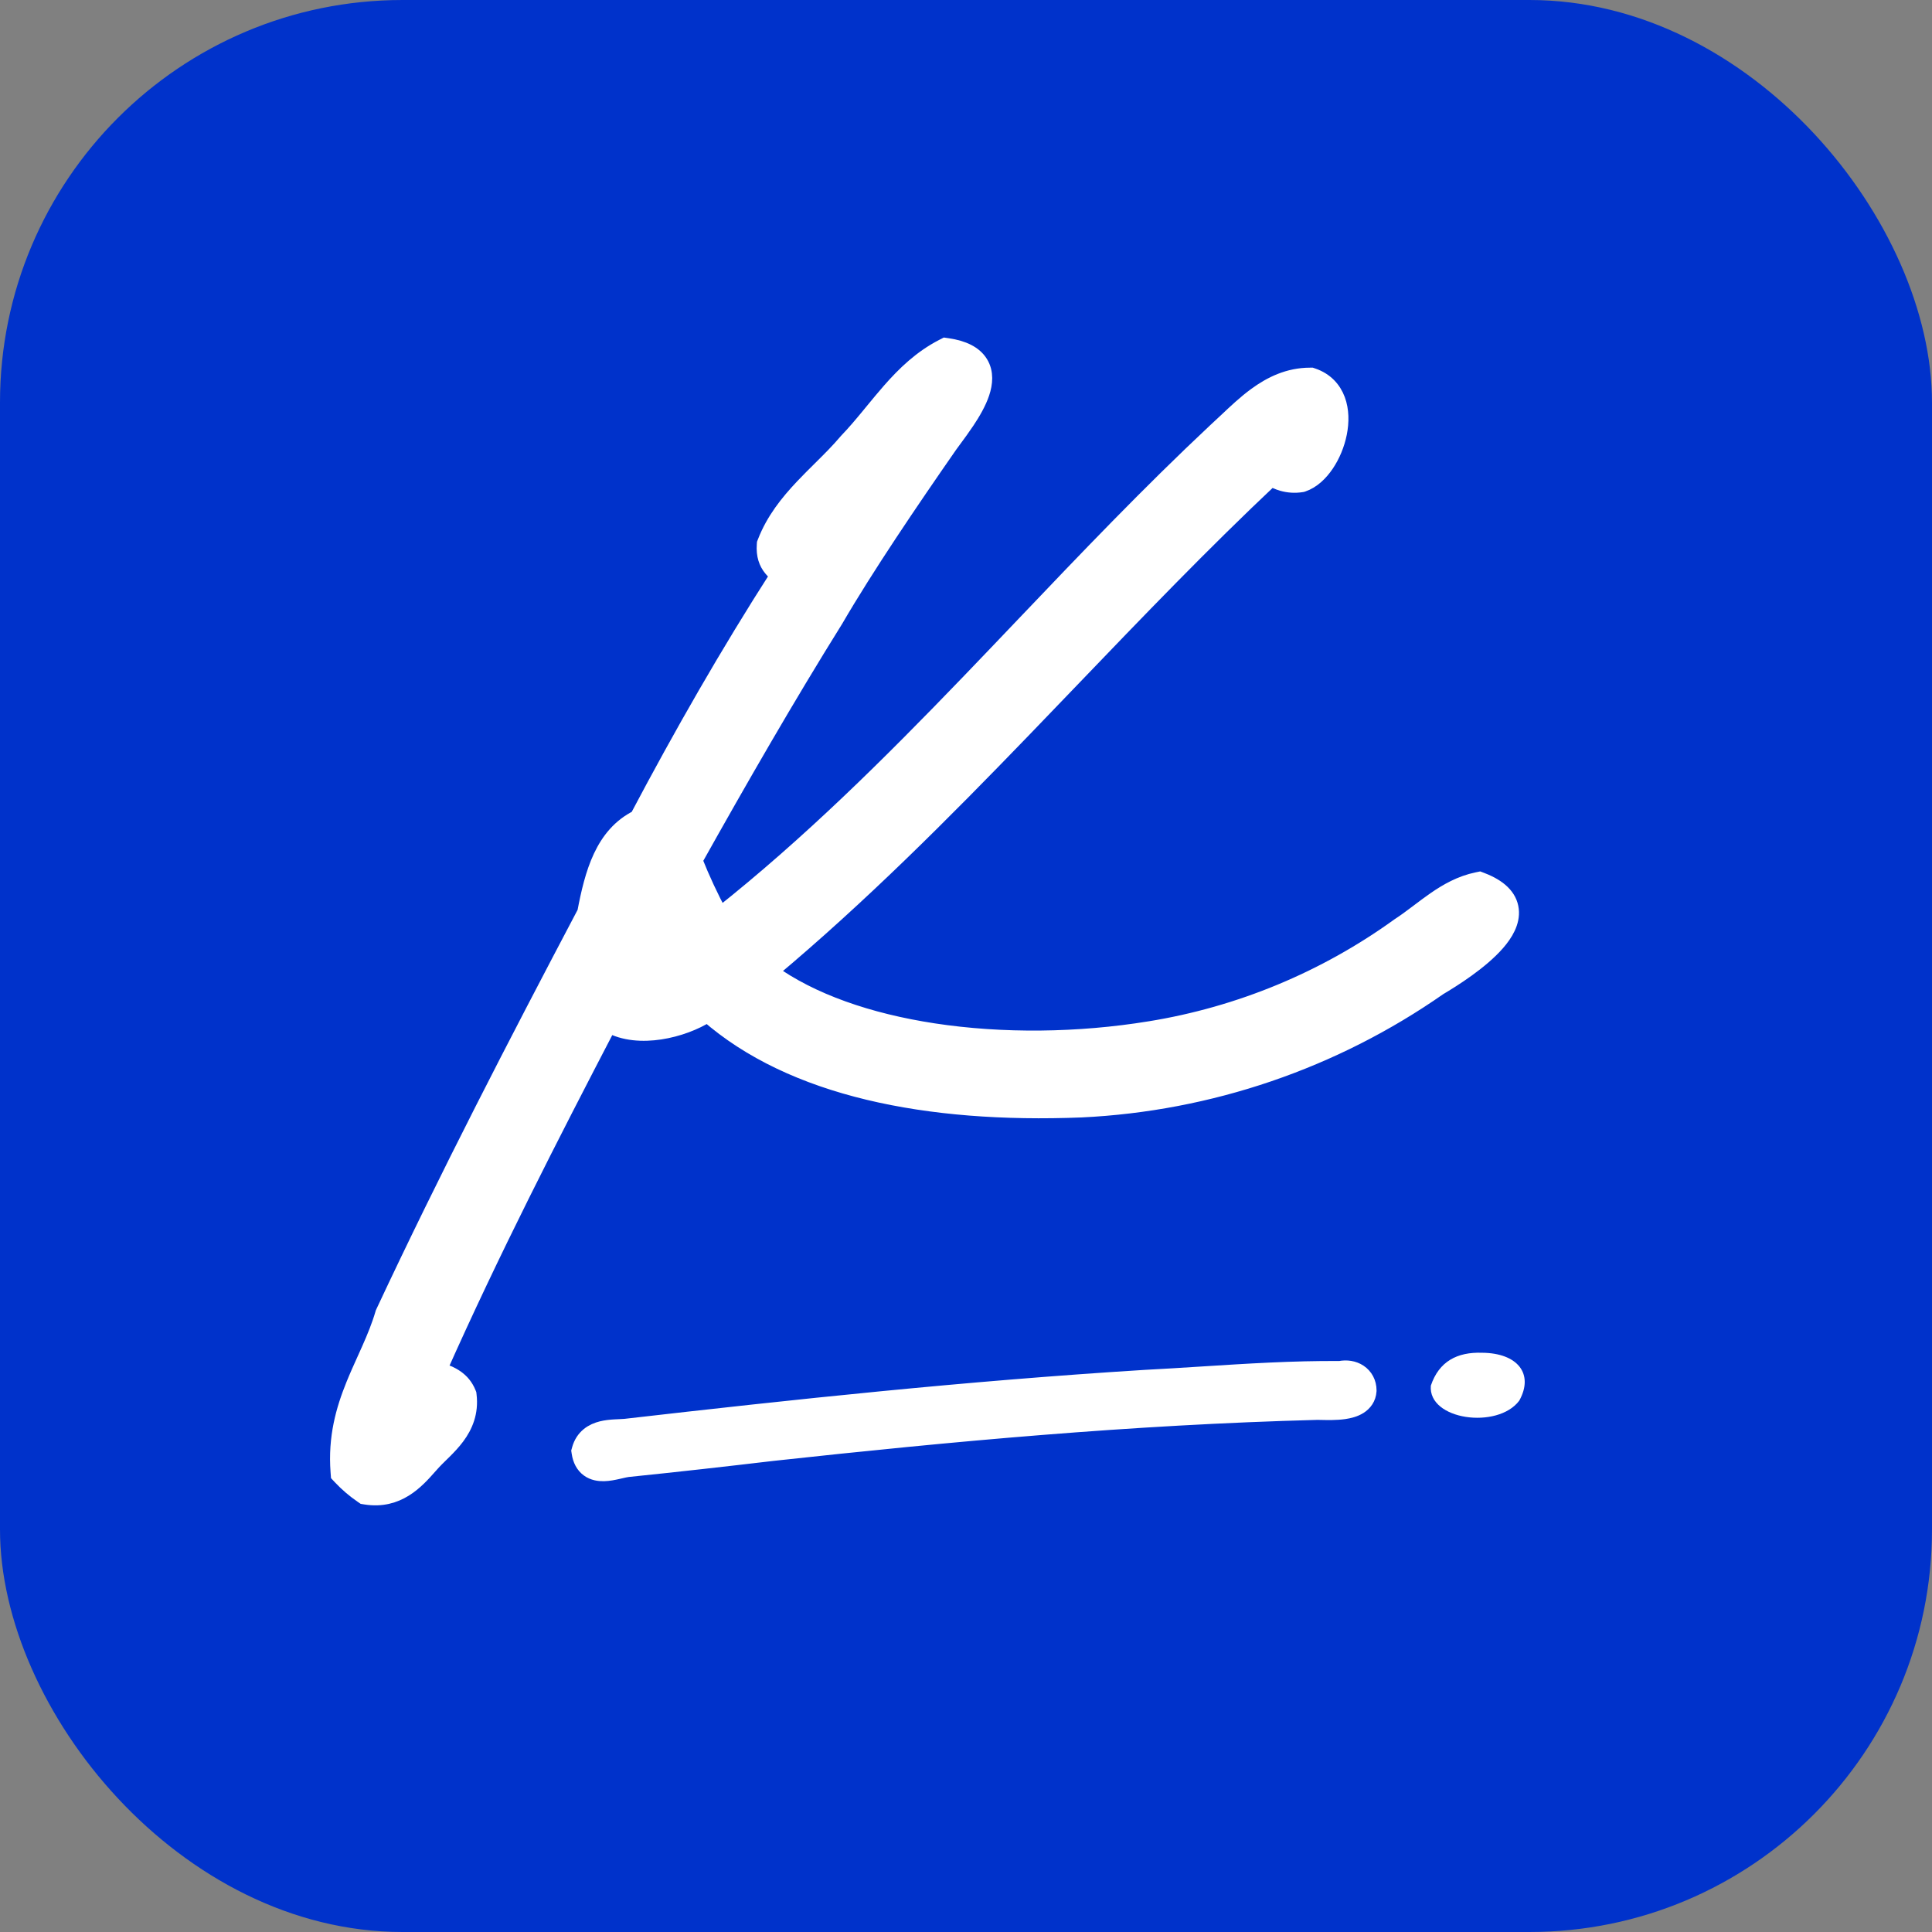
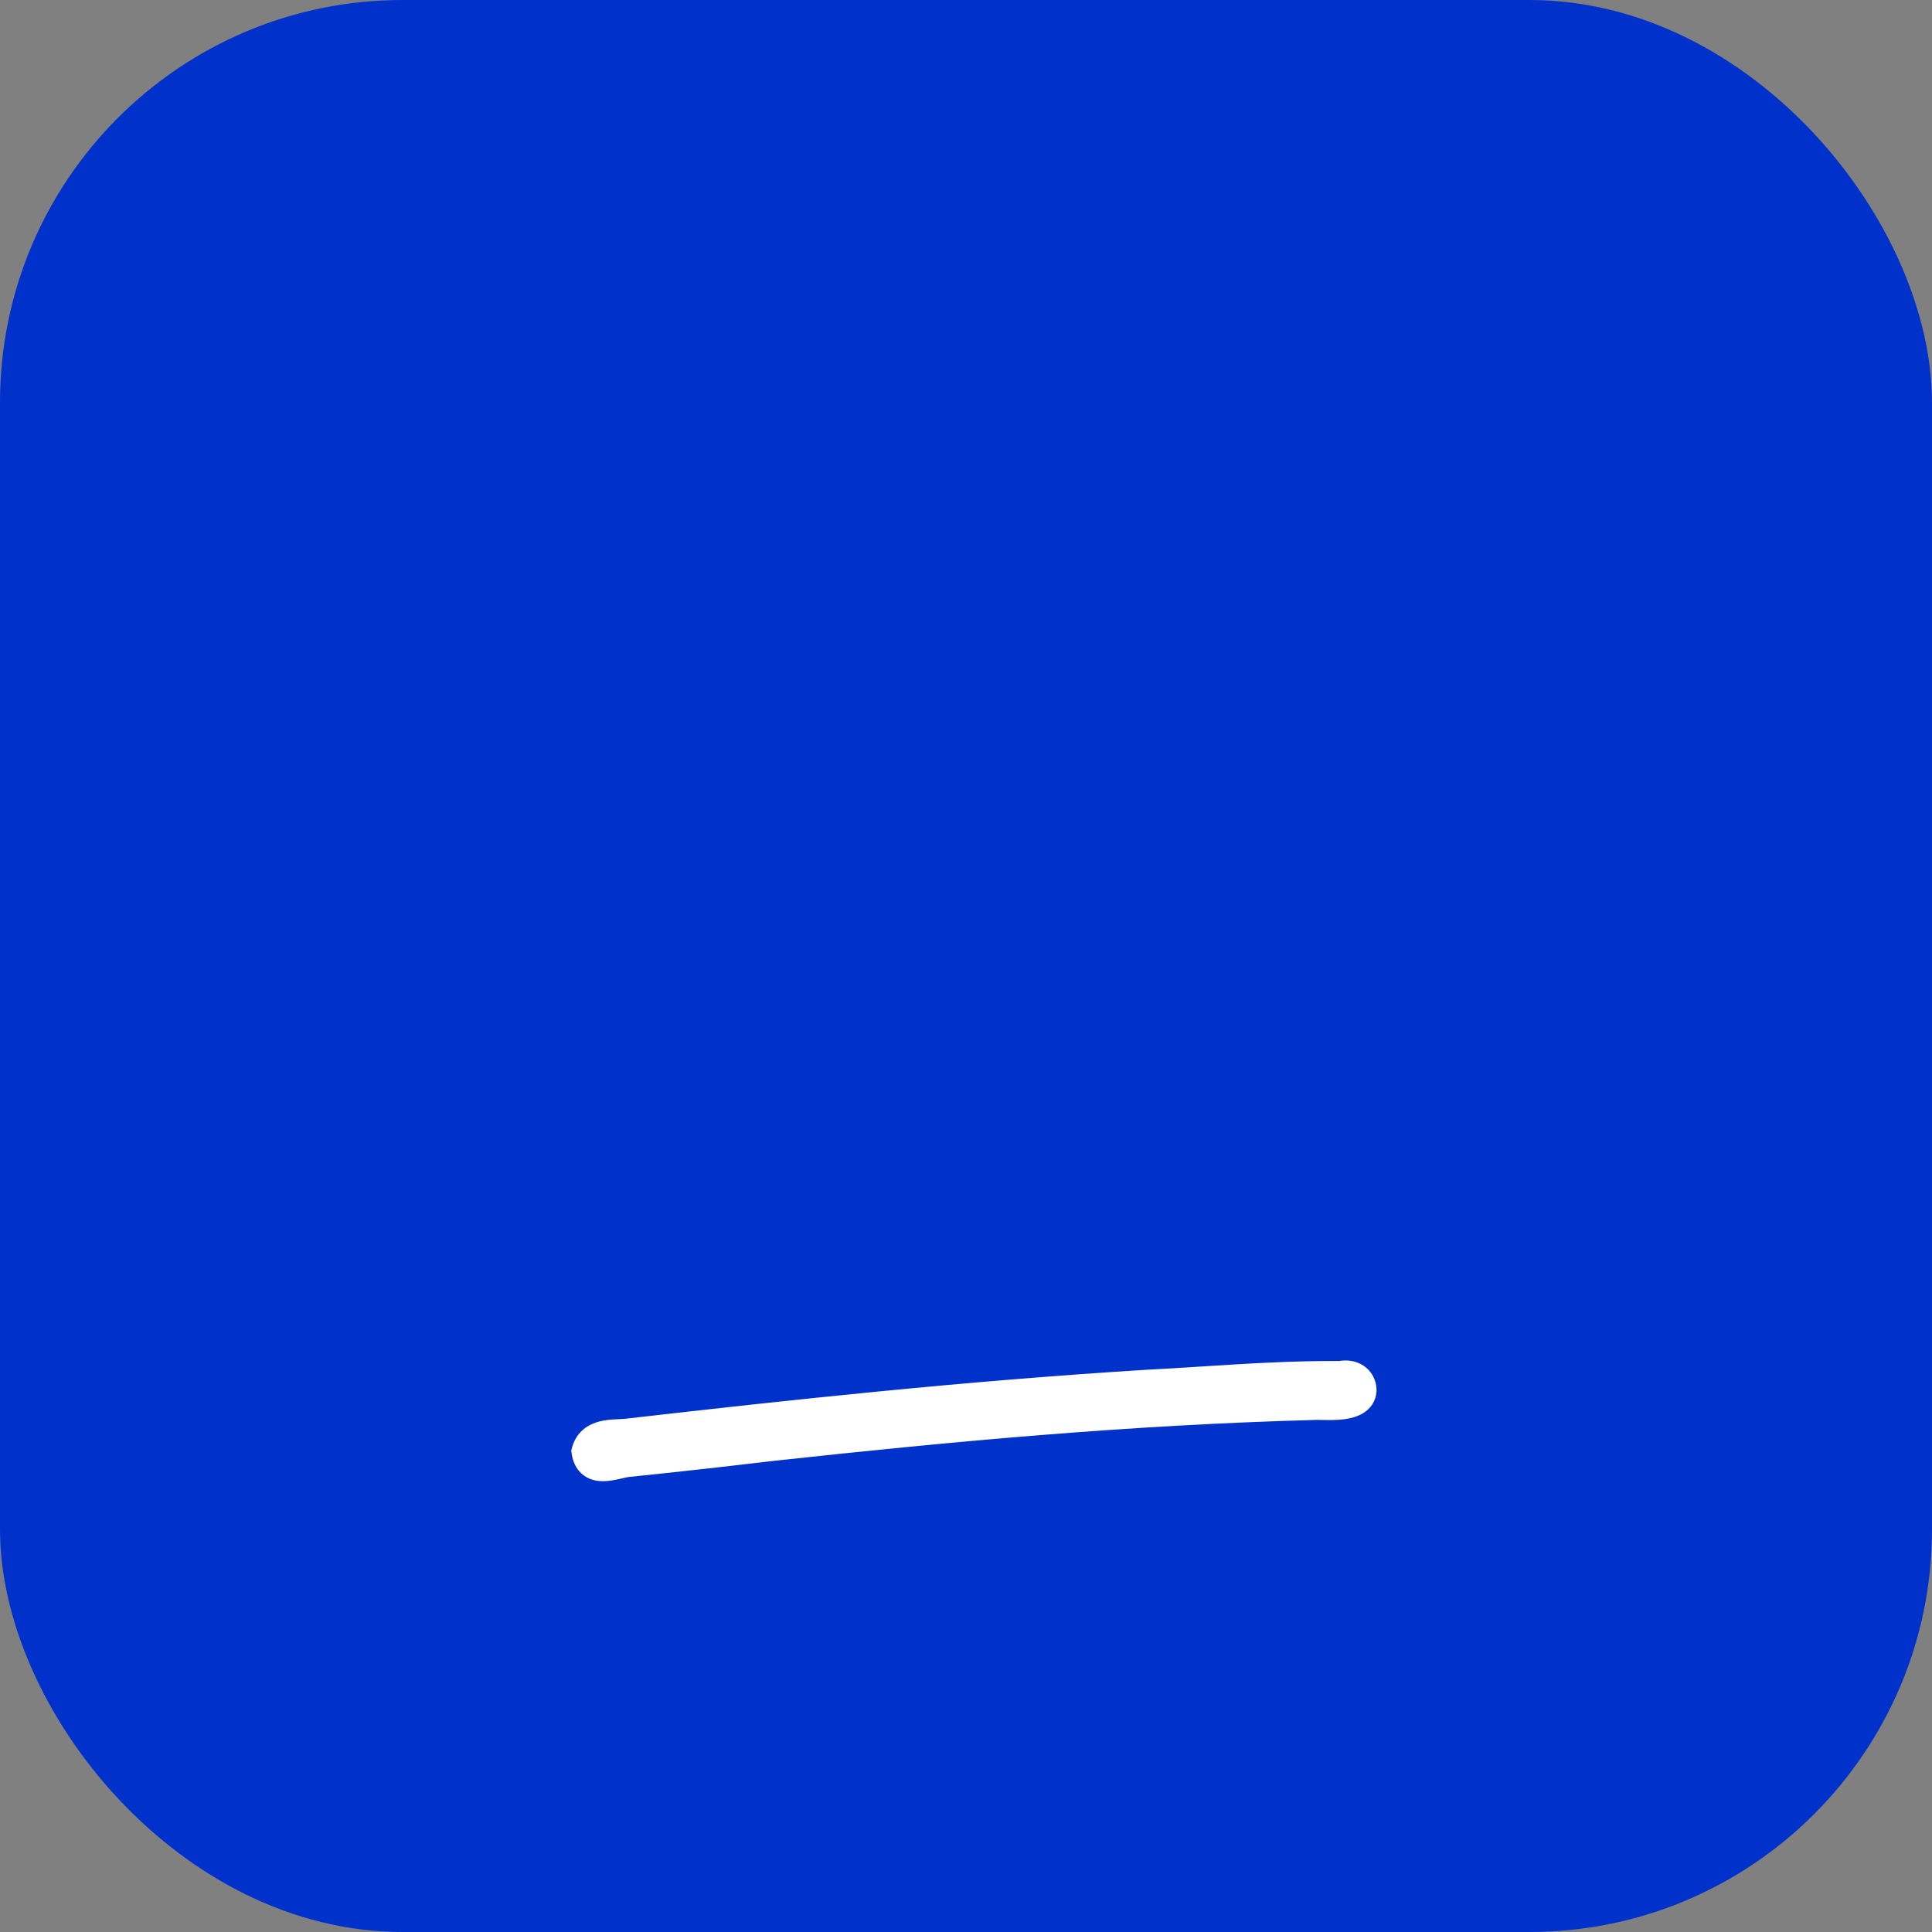
<svg xmlns="http://www.w3.org/2000/svg" width="240" height="240" viewBox="0 0 240 240" fill="none">
  <rect x="0" y="0" width="240" height="240" fill="#808080" stroke="none" />
  <rect width="240" height="240" rx="50" fill="#0032CB" />
-   <path d="M151.051 53.522L151.044 53.528L151.037 53.535C142.77 61.279 134.996 69.436 127.265 77.549C124.956 79.973 122.65 82.392 120.336 84.796C110.533 94.978 100.562 104.891 89.441 113.703C88.252 111.486 87.189 109.203 86.257 106.866C91.926 96.745 97.725 86.656 103.753 76.989L103.761 76.976L103.769 76.963C107.57 70.43 113.053 62.343 117.957 55.29C118.113 55.074 118.285 54.841 118.466 54.595C118.969 53.913 119.547 53.128 120.084 52.322C120.817 51.222 121.531 50 121.928 48.809C122.319 47.634 122.465 46.288 121.751 45.126C121.038 43.965 119.655 43.295 117.733 43.011L117.416 42.964L117.13 43.111C114.445 44.491 112.396 46.474 110.564 48.561C109.846 49.379 109.15 50.227 108.463 51.062C108.278 51.289 108.093 51.514 107.908 51.737C107.036 52.795 106.166 53.824 105.237 54.791L105.215 54.814L105.194 54.839C104.168 56.054 103.066 57.145 101.926 58.275C101.21 58.984 100.479 59.708 99.743 60.487C97.891 62.445 96.141 64.626 95.077 67.379L95.023 67.519L95.012 67.668C94.918 68.977 95.255 69.884 95.829 70.592C96.092 70.918 96.387 71.178 96.636 71.389C96.656 71.406 96.675 71.422 96.694 71.438C90.479 81.113 84.698 91.214 79.21 101.599C77.05 102.661 75.653 104.408 74.692 106.449C73.715 108.521 73.164 110.949 72.706 113.358C64.168 129.557 55.608 146.078 47.661 163.048L47.628 163.118L47.606 163.192C47.166 164.698 46.575 166.134 45.93 167.59C45.739 168.023 45.541 168.461 45.341 168.904C44.876 169.932 44.4 170.985 43.967 172.055C42.71 175.158 41.739 178.573 42.063 182.842L42.09 183.194L42.331 183.451C43.136 184.307 44.03 185.074 45 185.737L45.184 185.863L45.405 185.899C49.415 186.547 51.733 183.928 53.292 182.168C53.469 181.968 53.636 181.78 53.794 181.608C54.067 181.313 54.363 181.023 54.69 180.704C54.85 180.547 55.018 180.383 55.194 180.207C55.708 179.694 56.257 179.117 56.742 178.464C57.729 177.136 58.466 175.468 58.204 173.307L58.188 173.176L58.138 173.053C57.478 171.419 56.06 170.647 54.479 170.239C61.07 155.422 68.33 141.27 75.617 127.264C77.51 128.34 79.865 128.457 81.998 128.134C84.195 127.802 86.356 126.975 87.89 125.988C98.416 135.206 115.164 138.574 134.316 137.813L134.324 137.813C150.263 137.047 165.661 131.791 178.746 122.652C180.43 121.653 183.899 119.487 185.956 117.125C186.967 115.964 187.843 114.527 187.673 113.019C187.491 111.399 186.19 110.209 184.068 109.394L183.795 109.289L183.508 109.348C181.481 109.765 179.781 110.731 178.243 111.797C177.577 112.259 176.926 112.75 176.293 113.228C176.197 113.301 176.102 113.373 176.007 113.444C175.276 113.995 174.565 114.523 173.832 115L173.812 115.013L173.793 115.027C164.611 121.658 154.009 126.053 142.83 127.862L142.829 127.862C133.972 129.305 124.515 129.419 115.961 128.114C107.917 126.887 100.75 124.418 95.624 120.696C106.851 111.302 117.107 100.99 127.172 90.563C129.151 88.513 131.121 86.46 133.09 84.408C141.244 75.911 149.371 67.441 157.921 59.392C158.344 59.654 158.801 59.858 159.281 59.997C160.058 60.222 160.875 60.273 161.673 60.145L161.755 60.131L161.834 60.105C163.001 59.712 163.99 58.758 164.728 57.664C165.48 56.553 166.047 55.191 166.322 53.81C166.596 52.436 166.594 50.966 166.116 49.677C165.624 48.352 164.638 47.26 163.072 46.727L162.915 46.673H162.749C160.084 46.673 157.89 47.753 156.014 49.126C154.716 50.076 153.496 51.23 152.377 52.287C151.918 52.722 151.475 53.14 151.051 53.522ZM81.35 117.607C81.527 117.968 81.732 118.386 81.996 118.802C81.695 118.947 81.378 119.056 81.051 119.125C81.053 118.513 81.102 117.901 81.197 117.297C81.212 117.328 81.228 117.36 81.245 117.393C81.279 117.462 81.314 117.533 81.35 117.607Z" fill="white" stroke="white" stroke-width="2" />
-   <path d="M188.726 173.996C186.048 177.585 177.372 176.404 177.744 172.131C178.756 169.117 181.018 167.936 184.113 168.045C188.503 168.076 190.586 170.655 188.726 173.996Z" fill="white" />
  <path d="M169.998 172.787L170 172.755V172.723C170 171.776 169.561 170.968 168.826 170.481C168.143 170.03 167.286 169.904 166.433 170.071C160.678 170.027 154.938 170.392 149.225 170.755C146.859 170.905 144.497 171.056 142.141 171.176L142.141 171.176L142.13 171.177C119.983 172.559 98.655 174.838 77.645 177.253C77.421 177.272 77.203 177.281 76.957 177.292C76.776 177.299 76.579 177.308 76.354 177.321C75.863 177.35 75.305 177.402 74.762 177.535C74.216 177.67 73.639 177.898 73.139 178.309C72.626 178.731 72.242 179.307 72.036 180.049L71.979 180.255L72.011 180.466C72.143 181.331 72.498 182.032 73.123 182.485C73.722 182.918 74.418 183.011 75.008 182.999C75.599 182.987 76.203 182.864 76.707 182.751C76.84 182.721 76.965 182.693 77.082 182.665C77.441 182.583 77.729 182.516 77.983 182.482C84.02 181.865 90.183 181.17 95.973 180.484C118.139 178.07 140.342 175.999 163.65 175.382C163.782 175.382 163.948 175.386 164.14 175.391C164.877 175.408 165.988 175.434 166.962 175.295C167.588 175.205 168.279 175.034 168.849 174.673C169.462 174.285 169.942 173.664 169.998 172.787Z" fill="white" stroke="white" stroke-width="2" />
</svg>